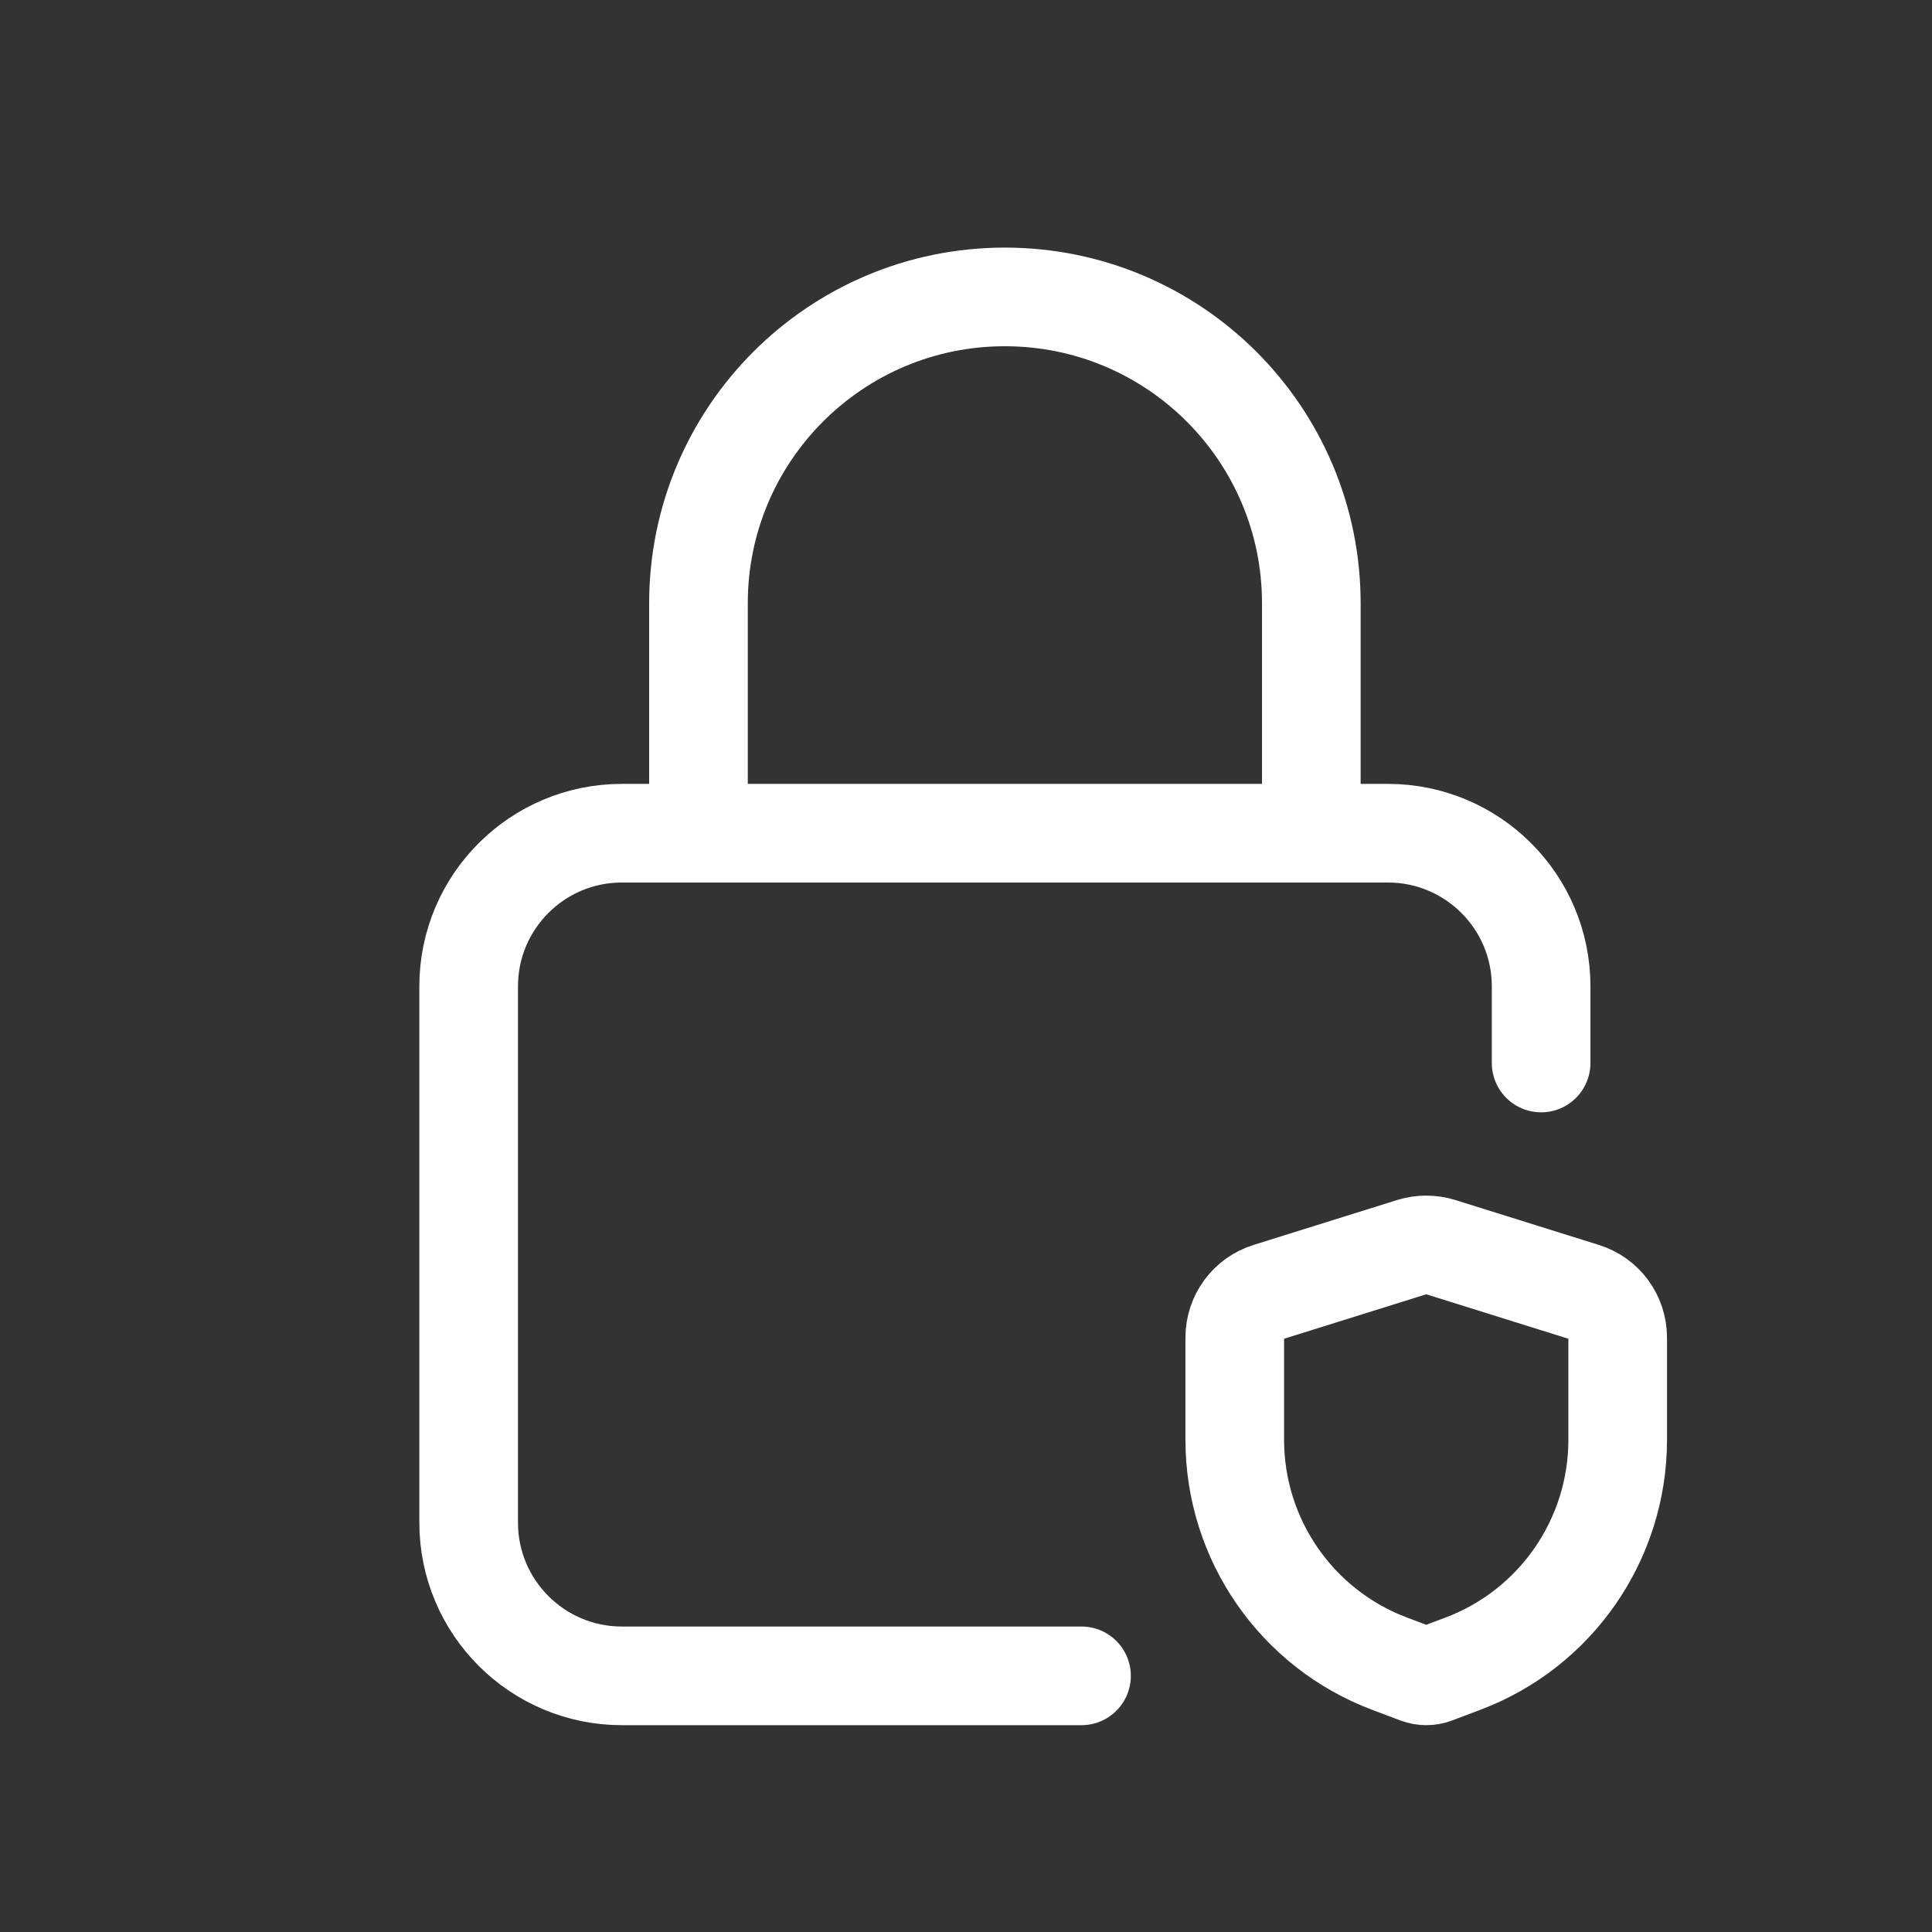
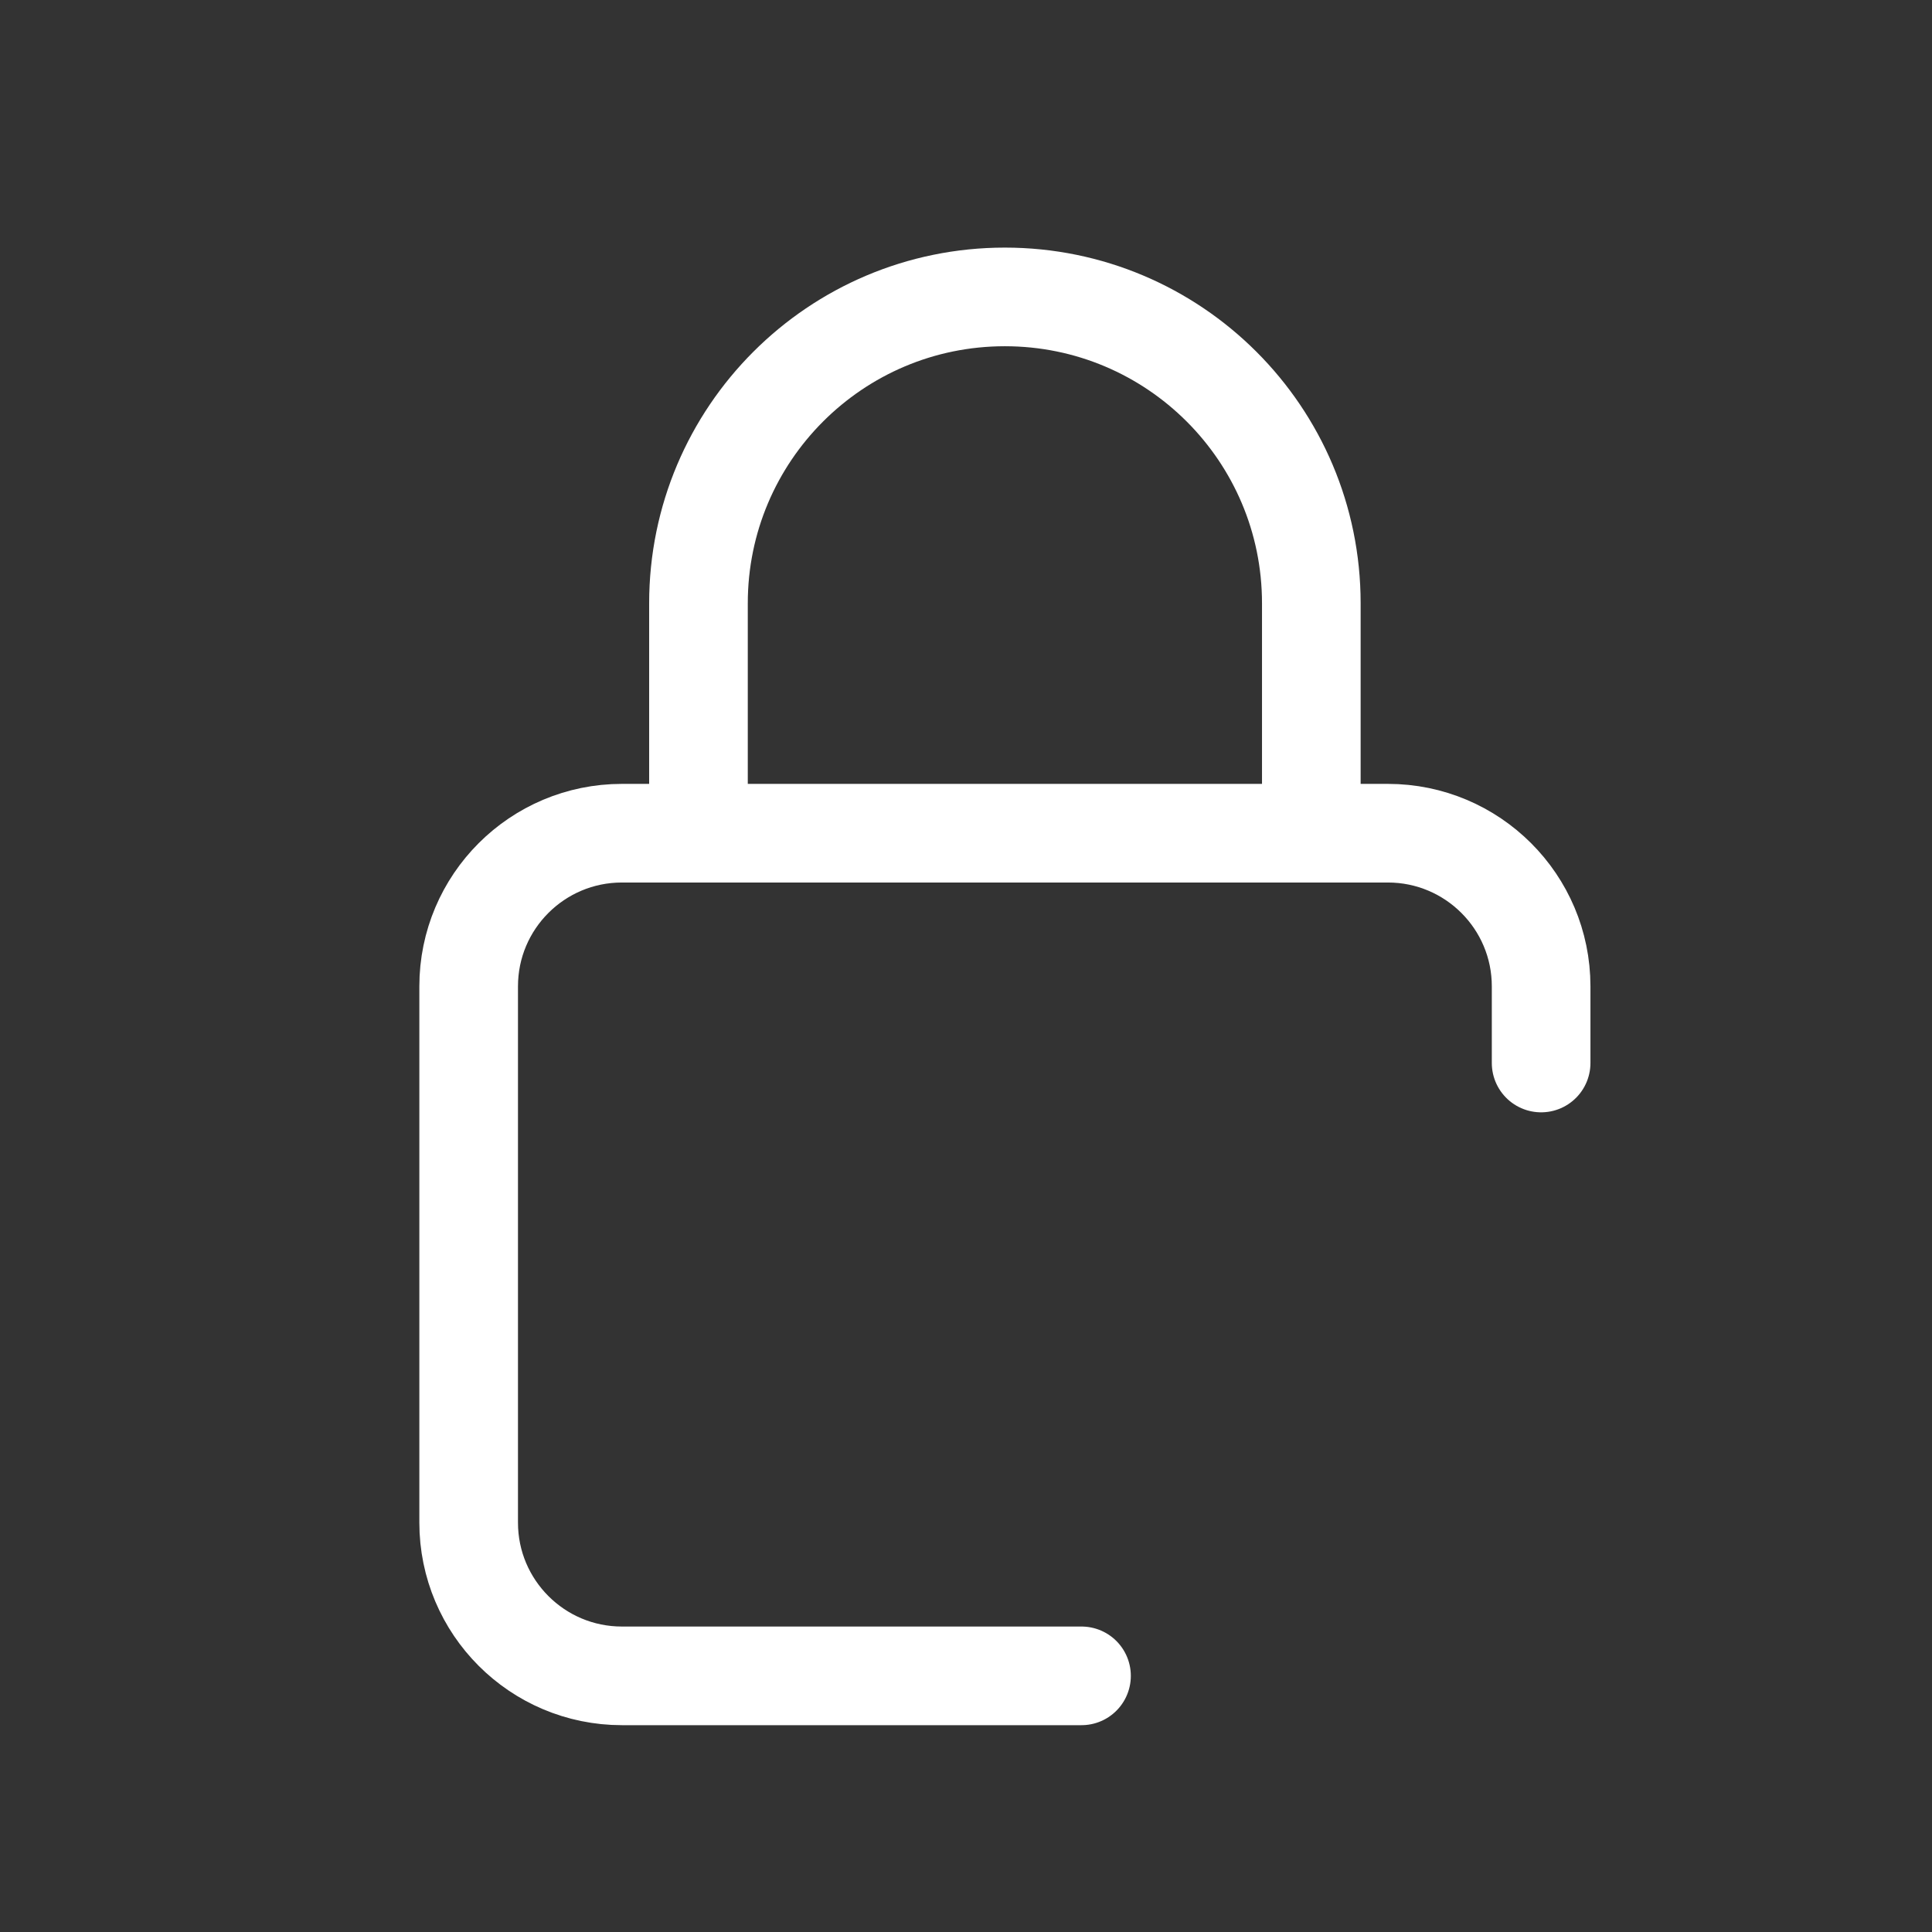
<svg xmlns="http://www.w3.org/2000/svg" width="19" height="19" viewBox="0 0 19 19" fill="none">
  <rect x="0" y="0" width="19" height="19" fill="#333333" stroke="none" />
  <path d="M10.636 16.481H6.116C5.284 16.481 4.609 15.806 4.609 14.974V9.7C4.609 8.868 5.284 8.194 6.116 8.194H13.649C14.481 8.194 15.156 8.868 15.156 9.7V10.454" stroke="white" stroke-width="0.97" stroke-linecap="round" stroke-linejoin="round" />
-   <path fill-rule="evenodd" clip-rule="evenodd" d="M12.143 14.159V13.155C12.143 12.949 12.276 12.767 12.473 12.706L13.886 12.264C13.977 12.236 14.075 12.236 14.166 12.264L15.579 12.706C15.776 12.767 15.909 12.949 15.909 13.155V14.159C15.909 15.14 15.301 16.019 14.382 16.363L14.109 16.466C14.055 16.486 13.997 16.486 13.943 16.466L13.67 16.363C12.751 16.019 12.143 15.14 12.143 14.159Z" stroke="white" stroke-width="0.97" stroke-linecap="round" stroke-linejoin="round" />
  <path d="M6.869 8.193V5.933V5.933C6.869 4.269 8.218 2.92 9.882 2.92V2.92C11.547 2.92 12.896 4.269 12.896 5.933V5.933V8.193" stroke="white" stroke-width="0.97" stroke-linecap="round" stroke-linejoin="round" />
</svg>